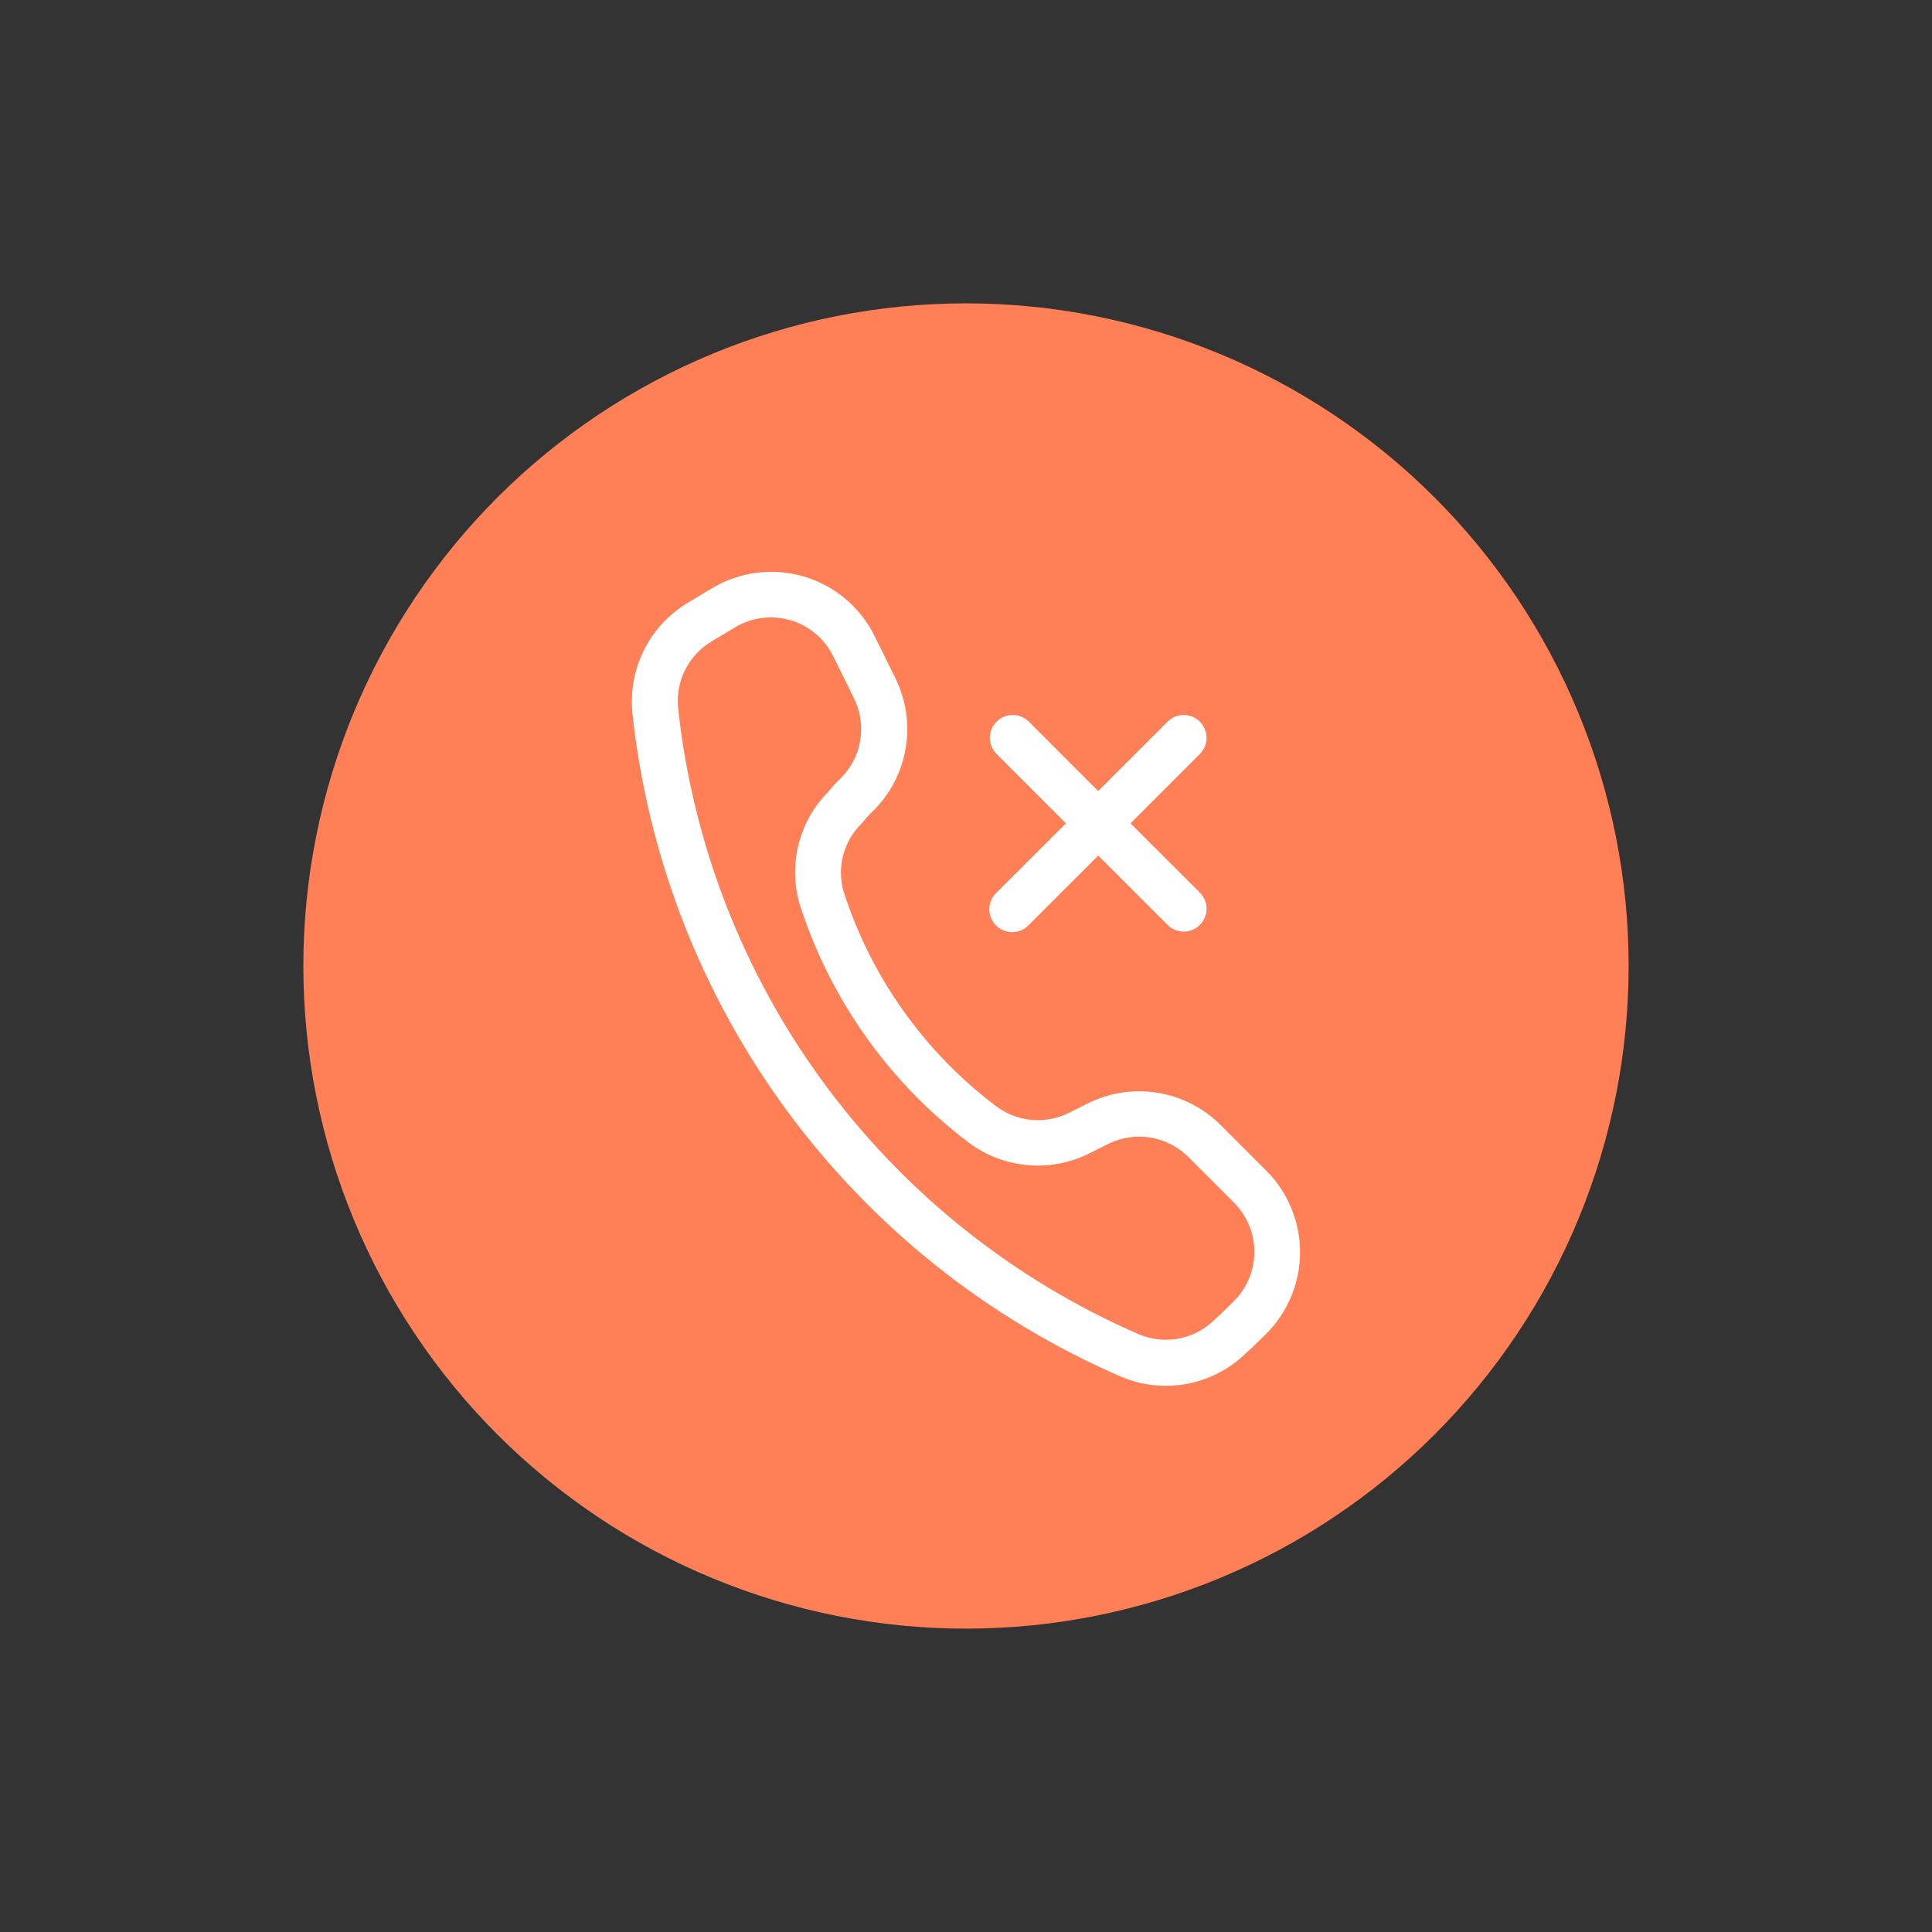
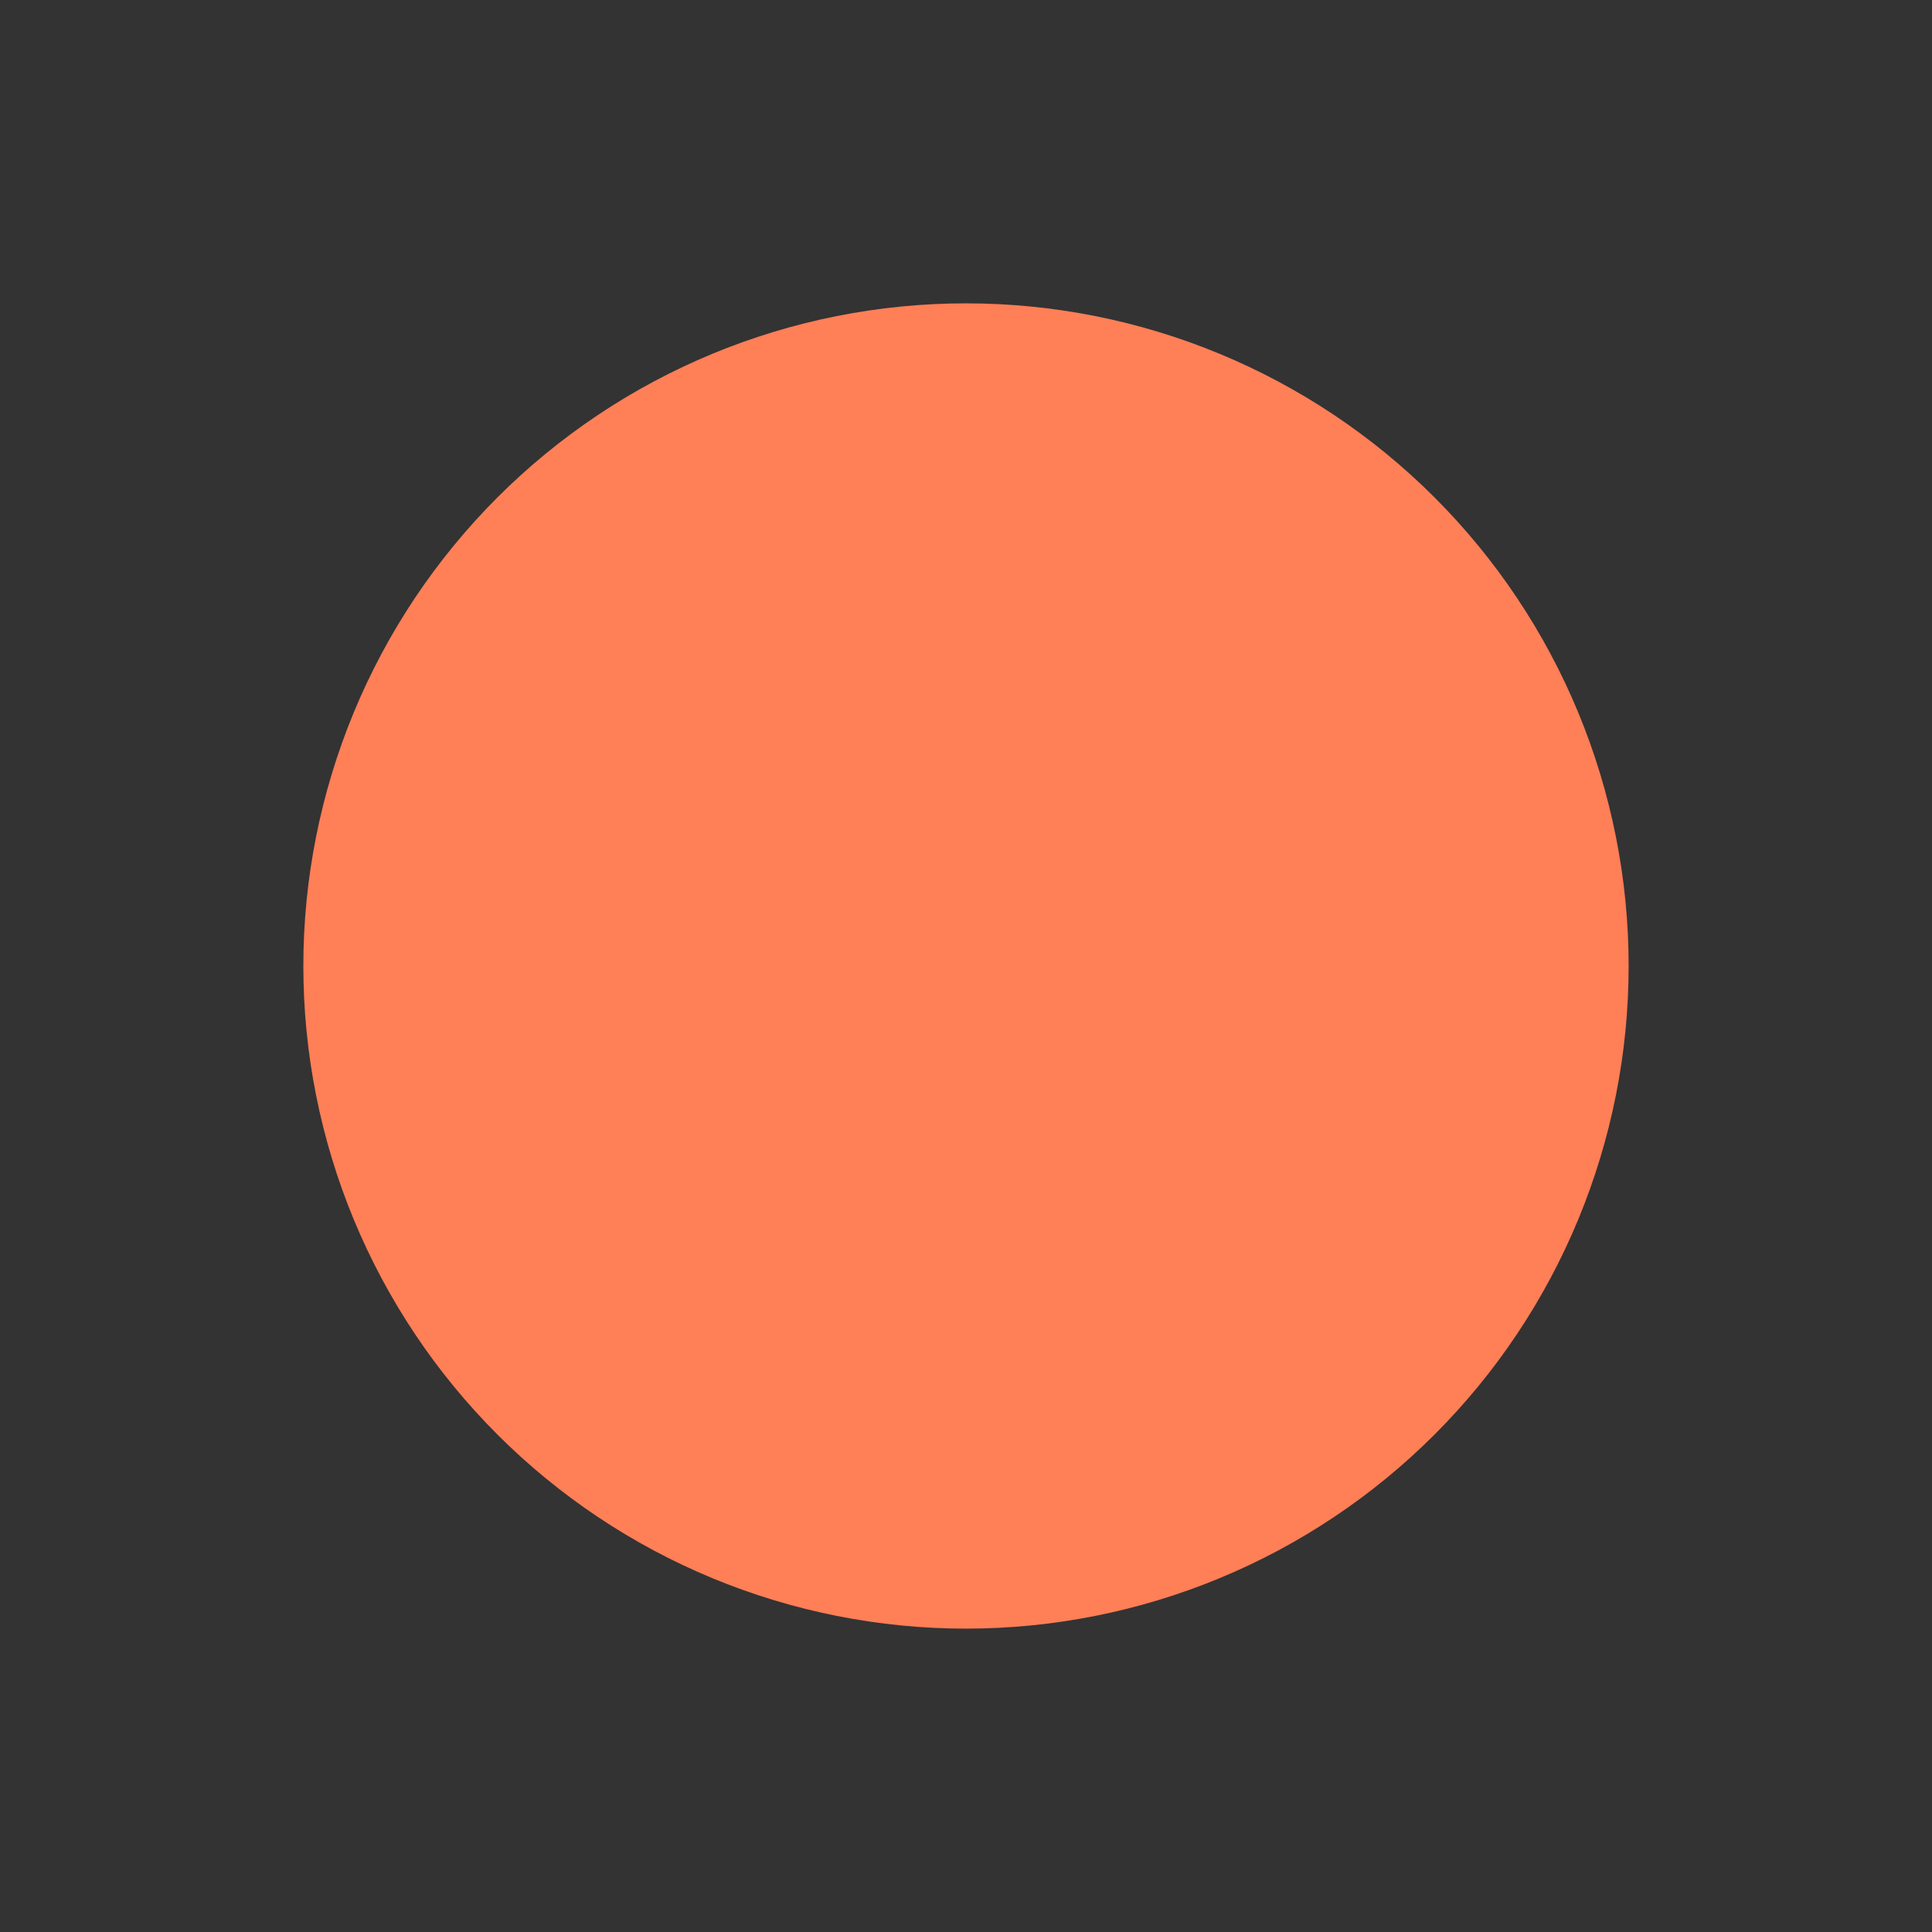
<svg xmlns="http://www.w3.org/2000/svg" width="1080" zoomAndPan="magnify" viewBox="0 0 810 810" height="1080" preserveAspectRatio="xMidYMid meet" version="1.2">
  <rect x="0" y="0" width="810" height="810" fill="#333333" stroke="none" />
  <defs>
    <clipPath id="4f3c06346c">
      <path d="M 127.18 127.18 L 682.93 127.18 L 682.93 682.93 L 127.18 682.93 Z M 127.18 127.18 " />
    </clipPath>
  </defs>
  <g id="98cfbd306d">
    <g clip-rule="nonzero" clip-path="url(#4f3c06346c)">
      <path style=" stroke:none;fill-rule:nonzero;fill:#ff7f57;fill-opacity:1;" d="M 682.812 404.996 C 682.812 409.543 682.699 414.086 682.477 418.625 C 682.254 423.168 681.918 427.699 681.473 432.227 C 681.027 436.75 680.473 441.262 679.805 445.758 C 679.137 450.258 678.359 454.734 677.473 459.195 C 676.586 463.652 675.59 468.086 674.484 472.5 C 673.379 476.91 672.168 481.289 670.848 485.641 C 669.527 489.992 668.102 494.309 666.57 498.586 C 665.039 502.867 663.402 507.109 661.664 511.309 C 659.922 515.512 658.082 519.668 656.137 523.777 C 654.195 527.887 652.148 531.945 650.008 535.957 C 647.863 539.965 645.621 543.922 643.285 547.82 C 640.949 551.719 638.516 555.559 635.988 559.34 C 633.465 563.121 630.848 566.836 628.137 570.488 C 625.43 574.141 622.633 577.727 619.75 581.238 C 616.863 584.754 613.895 588.195 610.844 591.562 C 607.789 594.934 604.656 598.227 601.441 601.441 C 598.227 604.656 594.934 607.789 591.562 610.844 C 588.195 613.895 584.754 616.863 581.238 619.75 C 577.727 622.633 574.141 625.43 570.488 628.137 C 566.836 630.848 563.121 633.465 559.34 635.988 C 555.559 638.516 551.719 640.949 547.82 643.285 C 543.922 645.621 539.965 647.863 535.957 650.008 C 531.945 652.148 527.887 654.195 523.777 656.137 C 519.664 658.082 515.512 659.922 511.309 661.664 C 507.109 663.402 502.867 665.039 498.586 666.57 C 494.309 668.102 489.992 669.527 485.641 670.848 C 481.289 672.168 476.91 673.379 472.5 674.484 C 468.086 675.59 463.652 676.586 459.195 677.473 C 454.734 678.359 450.258 679.137 445.758 679.805 C 441.262 680.473 436.75 681.027 432.227 681.473 C 427.699 681.918 423.168 682.254 418.625 682.477 C 414.086 682.699 409.543 682.812 404.996 682.812 C 400.449 682.812 395.902 682.699 391.363 682.477 C 386.82 682.254 382.289 681.918 377.762 681.473 C 373.238 681.027 368.727 680.473 364.23 679.805 C 359.734 679.137 355.254 678.359 350.797 677.473 C 346.336 676.586 341.902 675.59 337.492 674.484 C 333.078 673.379 328.699 672.168 324.348 670.848 C 319.996 669.527 315.684 668.102 311.402 666.57 C 307.121 665.039 302.879 663.402 298.68 661.664 C 294.477 659.922 290.324 658.082 286.211 656.137 C 282.102 654.195 278.043 652.148 274.031 650.008 C 270.023 647.863 266.066 645.621 262.168 643.285 C 258.27 640.949 254.43 638.516 250.648 635.988 C 246.867 633.465 243.152 630.848 239.5 628.137 C 235.848 625.43 232.266 622.633 228.75 619.75 C 225.234 616.863 221.793 613.895 218.426 610.844 C 215.055 607.789 211.762 604.656 208.547 601.441 C 205.332 598.227 202.199 594.934 199.145 591.562 C 196.094 588.195 193.125 584.754 190.238 581.238 C 187.355 577.727 184.559 574.141 181.852 570.488 C 179.141 566.836 176.523 563.121 174 559.34 C 171.473 555.559 169.039 551.719 166.703 547.82 C 164.367 543.922 162.125 539.965 159.98 535.957 C 157.84 531.945 155.797 527.887 153.852 523.777 C 151.906 519.668 150.066 515.512 148.324 511.309 C 146.586 507.109 144.949 502.867 143.418 498.59 C 141.887 494.309 140.461 489.992 139.141 485.641 C 137.82 481.289 136.609 476.91 135.504 472.5 C 134.398 468.086 133.402 463.652 132.516 459.195 C 131.629 454.734 130.852 450.258 130.184 445.758 C 129.52 441.262 128.961 436.75 128.516 432.227 C 128.07 427.699 127.734 423.168 127.512 418.625 C 127.289 414.086 127.18 409.543 127.18 404.996 C 127.18 400.449 127.289 395.902 127.512 391.363 C 127.734 386.82 128.07 382.289 128.516 377.762 C 128.961 373.238 129.52 368.727 130.184 364.23 C 130.852 359.734 131.629 355.254 132.516 350.797 C 133.402 346.336 134.398 341.902 135.504 337.492 C 136.609 333.078 137.82 328.699 139.141 324.348 C 140.461 319.996 141.887 315.684 143.418 311.402 C 144.949 307.121 146.586 302.879 148.324 298.68 C 150.066 294.477 151.906 290.324 153.852 286.211 C 155.797 282.102 157.84 278.043 159.98 274.031 C 162.125 270.023 164.367 266.066 166.703 262.168 C 169.039 258.27 171.473 254.43 174 250.648 C 176.523 246.867 179.141 243.152 181.852 239.5 C 184.559 235.848 187.355 232.266 190.238 228.75 C 193.125 225.234 196.094 221.793 199.145 218.426 C 202.199 215.055 205.332 211.762 208.547 208.547 C 211.762 205.332 215.055 202.199 218.426 199.145 C 221.793 196.094 225.234 193.125 228.75 190.238 C 232.266 187.355 235.848 184.559 239.5 181.852 C 243.152 179.141 246.867 176.523 250.648 174 C 254.43 171.473 258.27 169.039 262.168 166.703 C 266.066 164.367 270.023 162.125 274.031 159.98 C 278.043 157.84 282.102 155.797 286.211 153.852 C 290.324 151.906 294.477 150.066 298.68 148.324 C 302.879 146.586 307.121 144.949 311.402 143.418 C 315.684 141.887 319.996 140.461 324.348 139.141 C 328.699 137.82 333.078 136.609 337.492 135.504 C 341.902 134.398 346.336 133.402 350.797 132.516 C 355.254 131.629 359.734 130.852 364.23 130.184 C 368.727 129.52 373.238 128.961 377.762 128.516 C 382.289 128.07 386.82 127.734 391.363 127.512 C 395.902 127.289 400.449 127.18 404.996 127.18 C 409.543 127.18 414.086 127.289 418.625 127.512 C 423.168 127.734 427.699 128.07 432.227 128.516 C 436.75 128.961 441.262 129.52 445.758 130.184 C 450.258 130.852 454.734 131.629 459.195 132.516 C 463.652 133.402 468.086 134.398 472.5 135.504 C 476.91 136.609 481.289 137.82 485.641 139.141 C 489.992 140.461 494.309 141.887 498.586 143.418 C 502.867 144.949 507.109 146.586 511.309 148.324 C 515.512 150.066 519.664 151.906 523.777 153.852 C 527.887 155.797 531.945 157.84 535.957 159.98 C 539.965 162.125 543.922 164.367 547.82 166.703 C 551.719 169.039 555.559 171.473 559.34 174 C 563.121 176.523 566.836 179.141 570.488 181.852 C 574.141 184.559 577.727 187.355 581.238 190.238 C 584.754 193.125 588.195 196.094 591.562 199.145 C 594.934 202.199 598.227 205.332 601.441 208.547 C 604.656 211.762 607.789 215.055 610.844 218.426 C 613.895 221.793 616.863 225.234 619.75 228.75 C 622.633 232.266 625.43 235.848 628.137 239.5 C 630.848 243.152 633.465 246.867 635.988 250.648 C 638.516 254.43 640.949 258.27 643.285 262.168 C 645.621 266.066 647.863 270.023 650.008 274.031 C 652.148 278.043 654.195 282.102 656.137 286.211 C 658.082 290.324 659.922 294.477 661.664 298.68 C 663.402 302.879 665.039 307.121 666.57 311.402 C 668.102 315.684 669.527 319.996 670.848 324.348 C 672.168 328.699 673.379 333.078 674.484 337.492 C 675.59 341.902 676.586 346.336 677.473 350.797 C 678.359 355.254 679.137 359.734 679.805 364.23 C 680.473 368.727 681.027 373.238 681.473 377.762 C 681.918 382.289 682.254 386.82 682.477 391.363 C 682.699 395.902 682.812 400.449 682.812 404.996 Z M 682.812 404.996 " />
    </g>
-     <path style=" stroke:none;fill-rule:evenodd;fill:#ffffff;fill-opacity:1;" d="M 446.898 345.195 L 417.699 374.34 C 417.238 374.781 416.832 375.262 416.469 375.785 C 416.109 376.309 415.801 376.863 415.551 377.449 C 415.301 378.031 415.109 378.637 414.977 379.258 C 414.848 379.883 414.777 380.512 414.773 381.145 C 414.77 381.781 414.824 382.414 414.945 383.035 C 415.066 383.66 415.246 384.27 415.484 384.855 C 415.727 385.445 416.023 386.004 416.375 386.535 C 416.727 387.062 417.129 387.555 417.578 388.004 C 418.027 388.453 418.52 388.855 419.047 389.207 C 419.578 389.559 420.137 389.855 420.727 390.098 C 421.312 390.336 421.922 390.516 422.547 390.637 C 423.168 390.758 423.801 390.812 424.438 390.809 C 425.07 390.805 425.699 390.734 426.324 390.605 C 426.945 390.473 427.551 390.281 428.133 390.031 C 428.719 389.781 429.273 389.473 429.797 389.113 C 430.32 388.75 430.801 388.344 431.242 387.883 L 460.441 358.703 L 489.621 387.883 C 490.07 388.316 490.555 388.703 491.078 389.039 C 491.602 389.379 492.148 389.66 492.727 389.891 C 493.305 390.121 493.898 390.297 494.512 390.41 C 495.121 390.523 495.738 390.578 496.363 390.574 C 496.984 390.566 497.598 390.504 498.207 390.379 C 498.816 390.254 499.41 390.07 499.984 389.828 C 500.555 389.59 501.102 389.293 501.617 388.949 C 502.133 388.602 502.613 388.207 503.051 387.77 C 503.492 387.328 503.887 386.852 504.23 386.332 C 504.578 385.816 504.871 385.273 505.113 384.699 C 505.355 384.125 505.535 383.535 505.66 382.926 C 505.789 382.316 505.852 381.699 505.859 381.078 C 505.863 380.457 505.809 379.84 505.695 379.227 C 505.578 378.617 505.406 378.02 505.176 377.445 C 504.945 376.867 504.66 376.316 504.324 375.793 C 503.984 375.27 503.602 374.785 503.168 374.34 L 473.969 345.195 L 503.148 315.996 C 503.582 315.551 503.969 315.066 504.305 314.543 C 504.641 314.02 504.926 313.469 505.156 312.891 C 505.387 312.316 505.559 311.719 505.676 311.109 C 505.789 310.496 505.844 309.879 505.84 309.258 C 505.832 308.637 505.77 308.02 505.645 307.41 C 505.516 306.801 505.336 306.211 505.094 305.637 C 504.852 305.062 504.559 304.52 504.215 304.004 C 503.867 303.484 503.473 303.008 503.035 302.566 C 502.594 302.129 502.117 301.734 501.598 301.387 C 501.082 301.043 500.539 300.746 499.965 300.508 C 499.391 300.266 498.797 300.082 498.188 299.957 C 497.578 299.832 496.965 299.77 496.344 299.762 C 495.719 299.758 495.105 299.812 494.492 299.926 C 493.883 300.043 493.285 300.215 492.707 300.445 C 492.133 300.676 491.582 300.957 491.059 301.297 C 490.535 301.633 490.051 302.02 489.605 302.453 L 460.422 331.652 L 431.242 302.453 C 430.797 302.02 430.312 301.633 429.789 301.297 C 429.266 300.957 428.715 300.676 428.137 300.445 C 427.562 300.215 426.965 300.043 426.355 299.926 C 425.742 299.812 425.125 299.758 424.504 299.762 C 423.883 299.77 423.266 299.832 422.656 299.957 C 422.047 300.082 421.457 300.266 420.883 300.508 C 420.309 300.746 419.766 301.043 419.25 301.387 C 418.73 301.734 418.254 302.129 417.812 302.566 C 417.375 303.008 416.98 303.484 416.633 304.004 C 416.289 304.52 415.992 305.062 415.754 305.637 C 415.512 306.211 415.328 306.801 415.203 307.41 C 415.078 308.02 415.012 308.637 415.008 309.258 C 415.004 309.879 415.059 310.496 415.172 311.109 C 415.285 311.719 415.461 312.316 415.691 312.891 C 415.922 313.469 416.203 314.02 416.543 314.543 C 416.879 315.066 417.266 315.551 417.699 315.996 Z M 446.898 345.195 " />
-     <path style=" stroke:none;fill-rule:evenodd;fill:#ffffff;fill-opacity:1;" d="M 298.254 268.961 L 308.199 263 C 309.059 262.484 309.945 262.016 310.855 261.59 C 311.762 261.164 312.691 260.789 313.641 260.457 C 314.586 260.129 315.551 259.852 316.527 259.621 C 317.504 259.391 318.488 259.211 319.484 259.086 C 320.48 258.957 321.48 258.883 322.484 258.855 C 323.484 258.832 324.488 258.859 325.488 258.941 C 326.488 259.02 327.48 259.148 328.469 259.332 C 329.457 259.516 330.43 259.746 331.395 260.027 C 332.355 260.312 333.301 260.645 334.23 261.023 C 335.16 261.406 336.066 261.832 336.949 262.305 C 337.836 262.781 338.691 263.301 339.523 263.863 C 340.355 264.426 341.152 265.027 341.922 265.676 C 342.691 266.32 343.422 267.004 344.121 267.727 C 344.816 268.445 345.477 269.203 346.098 269.992 C 346.715 270.781 347.293 271.602 347.828 272.449 C 348.363 273.297 348.852 274.172 349.297 275.07 L 358.035 292.738 C 358.711 294.105 359.277 295.523 359.734 296.98 C 360.188 298.441 360.527 299.926 360.746 301.438 C 360.969 302.949 361.07 304.469 361.055 306 C 361.035 307.527 360.898 309.043 360.641 310.551 C 360.387 312.059 360.012 313.535 359.523 314.984 C 359.035 316.43 358.434 317.832 357.727 319.184 C 357.016 320.539 356.207 321.828 355.293 323.055 C 354.383 324.281 353.379 325.43 352.285 326.496 C 350.449 328.203 348.754 330.043 347.207 332.016 C 345.719 333.52 344.332 335.117 343.055 336.809 C 341.777 338.496 340.617 340.266 339.57 342.109 C 338.527 343.953 337.609 345.855 336.82 347.82 C 336.027 349.785 335.367 351.797 334.844 353.848 C 334.32 355.902 333.934 357.98 333.684 360.082 C 333.434 362.188 333.328 364.301 333.359 366.418 C 333.391 368.535 333.559 370.645 333.871 372.738 C 334.18 374.836 334.629 376.902 335.215 378.938 C 338.348 388.766 342.211 398.297 346.801 407.535 C 351.391 416.773 356.656 425.609 362.594 434.039 C 368.535 442.473 375.082 450.406 382.234 457.84 C 389.387 465.27 397.062 472.117 405.262 478.375 C 407.055 479.781 408.938 481.055 410.91 482.195 C 412.883 483.336 414.926 484.328 417.039 485.18 C 419.152 486.031 421.312 486.727 423.527 487.273 C 425.738 487.816 427.977 488.203 430.242 488.43 C 432.512 488.66 434.781 488.727 437.059 488.633 C 439.332 488.539 441.59 488.285 443.832 487.875 C 446.07 487.461 448.273 486.891 450.43 486.168 C 452.59 485.441 454.688 484.57 456.727 483.551 L 464.562 479.621 C 465.922 478.941 467.324 478.371 468.773 477.914 C 470.223 477.453 471.699 477.109 473.203 476.879 C 474.703 476.652 476.215 476.539 477.734 476.547 C 479.254 476.555 480.766 476.68 482.266 476.926 C 483.766 477.168 485.238 477.527 486.684 478 C 488.125 478.473 489.523 479.059 490.879 479.75 C 492.23 480.441 493.523 481.234 494.75 482.129 C 495.98 483.023 497.133 484.008 498.207 485.082 L 517.367 504.242 C 518.039 504.918 518.68 505.625 519.285 506.363 C 519.891 507.102 520.457 507.867 520.988 508.66 C 521.516 509.453 522.008 510.27 522.457 511.113 C 522.906 511.953 523.312 512.816 523.676 513.699 C 524.043 514.578 524.363 515.477 524.641 516.391 C 524.918 517.305 525.148 518.227 525.336 519.164 C 525.52 520.102 525.66 521.043 525.754 521.992 C 525.848 522.941 525.895 523.895 525.895 524.848 C 525.895 525.801 525.848 526.754 525.754 527.703 C 525.66 528.652 525.52 529.598 525.336 530.531 C 525.148 531.469 524.918 532.395 524.641 533.305 C 524.363 534.219 524.043 535.117 523.676 536 C 523.312 536.879 522.906 537.742 522.457 538.586 C 522.008 539.426 521.516 540.242 520.988 541.039 C 520.457 541.832 519.891 542.598 519.285 543.336 C 518.68 544.074 518.039 544.781 517.367 545.453 C 514.801 548.004 512.27 550.551 509.703 552.793 L 509.223 553.254 C 508.207 554.266 507.121 555.203 505.965 556.055 C 504.809 556.906 503.594 557.672 502.324 558.344 C 501.055 559.016 499.742 559.59 498.387 560.066 C 497.031 560.543 495.648 560.918 494.238 561.188 C 492.828 561.461 491.402 561.625 489.969 561.684 C 488.531 561.742 487.102 561.695 485.672 561.539 C 484.242 561.387 482.836 561.125 481.445 560.762 C 480.055 560.395 478.699 559.93 477.379 559.363 C 470.852 556.527 464.426 553.48 458.098 550.219 C 451.77 546.961 445.559 543.496 439.457 539.828 C 433.359 536.156 427.387 532.293 421.543 528.23 C 415.699 524.168 409.996 519.918 404.43 515.48 C 398.867 511.039 393.453 506.422 388.195 501.629 C 382.934 496.832 377.836 491.871 372.902 486.742 C 367.969 481.609 363.211 476.324 358.625 470.879 C 354.043 465.434 349.641 459.844 345.426 454.109 C 341.207 448.375 337.184 442.512 333.355 436.512 C 329.523 430.512 325.895 424.395 322.469 418.156 C 319.043 411.918 315.824 405.57 312.816 399.121 C 309.805 392.672 307.012 386.129 304.434 379.496 C 301.855 372.859 299.5 366.148 297.363 359.359 C 295.227 352.57 293.316 345.719 291.633 338.801 C 289.949 331.887 288.496 324.922 287.27 317.91 C 286.043 310.902 285.051 303.855 284.289 296.781 C 284.152 295.418 284.117 294.051 284.176 292.68 C 284.234 291.312 284.387 289.953 284.637 288.605 C 284.887 287.258 285.23 285.934 285.668 284.637 C 286.105 283.336 286.633 282.074 287.246 280.848 C 287.859 279.625 288.559 278.449 289.34 277.32 C 290.121 276.195 290.977 275.129 291.906 274.125 C 292.84 273.117 293.836 272.184 294.898 271.316 C 295.961 270.453 297.082 269.668 298.254 268.961 Z M 522.52 567.164 C 525.336 564.691 528.113 561.914 530.914 559.133 C 532.031 558.016 533.09 556.844 534.094 555.621 C 535.098 554.398 536.035 553.129 536.914 551.812 C 537.793 550.5 538.605 549.145 539.352 547.75 C 540.094 546.352 540.77 544.926 541.375 543.465 C 541.98 542.004 542.512 540.516 542.973 539 C 543.43 537.488 543.812 535.957 544.121 534.402 C 544.43 532.852 544.66 531.289 544.816 529.715 C 544.973 528.141 545.051 526.562 545.051 524.98 C 545.051 523.402 544.973 521.824 544.816 520.25 C 544.66 518.676 544.43 517.113 544.121 515.562 C 543.812 514.008 543.43 512.477 542.973 510.965 C 542.512 509.449 541.98 507.961 541.375 506.5 C 540.77 505.039 540.094 503.613 539.352 502.215 C 538.605 500.82 537.793 499.465 536.914 498.152 C 536.035 496.836 535.098 495.566 534.094 494.344 C 533.09 493.121 532.031 491.949 530.914 490.832 L 511.754 471.672 C 510.863 470.781 509.941 469.93 508.984 469.113 C 508.027 468.297 507.043 467.516 506.023 466.777 C 505.008 466.039 503.965 465.34 502.895 464.68 C 501.82 464.023 500.727 463.406 499.605 462.832 C 498.488 462.262 497.348 461.734 496.188 461.25 C 495.027 460.766 493.848 460.328 492.652 459.938 C 491.457 459.543 490.25 459.199 489.027 458.902 C 487.809 458.605 486.574 458.355 485.336 458.152 C 484.094 457.953 482.844 457.801 481.594 457.695 C 480.34 457.594 479.086 457.535 477.828 457.531 C 476.57 457.523 475.312 457.566 474.059 457.66 C 472.805 457.754 471.559 457.895 470.312 458.082 C 469.07 458.273 467.836 458.512 466.613 458.797 C 465.387 459.082 464.176 459.414 462.977 459.797 C 461.781 460.176 460.598 460.602 459.434 461.074 C 458.266 461.547 457.121 462.066 455.996 462.625 L 448.16 466.555 C 446.934 467.168 445.672 467.695 444.371 468.129 C 443.066 468.566 441.742 468.91 440.395 469.156 C 439.043 469.406 437.684 469.559 436.312 469.613 C 434.941 469.668 433.574 469.629 432.207 469.492 C 430.844 469.352 429.492 469.121 428.16 468.793 C 426.828 468.465 425.527 468.043 424.254 467.531 C 422.98 467.02 421.75 466.418 420.562 465.73 C 419.375 465.047 418.242 464.277 417.16 463.43 C 409.734 457.793 402.781 451.621 396.297 444.922 C 389.816 438.219 383.883 431.059 378.496 423.449 C 373.109 415.84 368.332 407.863 364.164 399.52 C 360 391.176 356.492 382.566 353.645 373.688 C 353.293 372.445 353.027 371.18 352.844 369.902 C 352.66 368.621 352.566 367.336 352.559 366.043 C 352.547 364.75 352.625 363.461 352.793 362.18 C 352.957 360.898 353.207 359.633 353.543 358.383 C 353.879 357.137 354.297 355.914 354.797 354.723 C 355.297 353.531 355.875 352.379 356.531 351.266 C 357.188 350.148 357.918 349.086 358.715 348.07 C 359.516 347.055 360.383 346.098 361.309 345.195 C 361.715 344.797 362.078 344.363 362.402 343.895 C 363.43 342.582 364.559 341.371 365.793 340.254 C 366.699 339.371 367.57 338.453 368.402 337.504 C 369.238 336.551 370.031 335.57 370.789 334.555 C 371.547 333.543 372.262 332.5 372.938 331.43 C 373.609 330.359 374.242 329.266 374.832 328.148 C 375.422 327.027 375.965 325.887 376.461 324.723 C 376.961 323.562 377.414 322.383 377.82 321.184 C 378.227 319.984 378.586 318.773 378.895 317.547 C 379.207 316.32 379.469 315.086 379.684 313.84 C 379.895 312.59 380.059 311.34 380.176 310.078 C 380.289 308.82 380.355 307.559 380.371 306.293 C 380.387 305.027 380.352 303.766 380.27 302.5 C 380.184 301.238 380.051 299.984 379.867 298.73 C 379.688 297.48 379.453 296.238 379.176 295.004 C 378.895 293.77 378.566 292.551 378.188 291.344 C 377.812 290.133 377.391 288.945 376.918 287.77 C 376.449 286.594 375.934 285.441 375.375 284.309 L 366.656 266.641 C 365.918 265.148 365.105 263.699 364.219 262.293 C 363.332 260.883 362.375 259.527 361.348 258.219 C 360.32 256.906 359.227 255.656 358.07 254.461 C 356.914 253.262 355.699 252.129 354.426 251.059 C 353.152 249.988 351.824 248.988 350.445 248.055 C 349.07 247.121 347.648 246.262 346.18 245.473 C 344.715 244.688 343.211 243.977 341.672 243.348 C 340.133 242.715 338.562 242.164 336.969 241.695 C 335.371 241.227 333.754 240.844 332.117 240.539 C 330.48 240.238 328.832 240.023 327.176 239.891 C 325.516 239.758 323.855 239.711 322.191 239.754 C 320.527 239.793 318.871 239.918 317.219 240.129 C 315.57 240.34 313.934 240.637 312.312 241.016 C 310.695 241.398 309.098 241.859 307.527 242.406 C 305.953 242.949 304.414 243.574 302.906 244.277 C 301.398 244.984 299.93 245.766 298.504 246.621 L 288.578 252.578 C 286.617 253.742 284.742 255.039 282.961 256.469 C 281.184 257.895 279.512 259.445 277.949 261.109 C 276.391 262.777 274.953 264.543 273.645 266.414 C 272.332 268.285 271.16 270.234 270.129 272.273 C 269.094 274.309 268.211 276.406 267.477 278.566 C 266.738 280.73 266.16 282.934 265.738 285.176 C 265.316 287.418 265.051 289.68 264.949 291.961 C 264.848 294.242 264.906 296.52 265.129 298.793 L 265.129 299.023 C 265.934 306.52 266.988 313.98 268.289 321.406 C 269.586 328.836 271.129 336.211 272.914 343.535 C 274.699 350.859 276.727 358.121 278.988 365.312 C 281.254 372.504 283.75 379.613 286.484 386.641 C 289.215 393.668 292.176 400.598 295.367 407.43 C 298.555 414.262 301.969 420.98 305.602 427.586 C 309.23 434.195 313.078 440.676 317.137 447.027 C 321.195 453.383 325.461 459.594 329.93 465.668 C 334.398 471.742 339.062 477.66 343.922 483.426 C 348.781 489.188 353.828 494.789 359.055 500.219 C 364.285 505.652 369.684 510.906 375.258 515.984 C 380.836 521.062 386.57 525.949 392.469 530.648 C 398.363 535.344 404.41 539.844 410.602 544.145 C 416.797 548.445 423.125 552.535 429.59 556.418 C 436.051 560.301 442.637 563.965 449.34 567.414 C 456.047 570.863 462.855 574.086 469.773 577.086 C 471.957 578.027 474.199 578.801 476.496 579.41 C 478.793 580.02 481.125 580.453 483.488 580.715 C 485.852 580.977 488.219 581.062 490.594 580.973 C 492.969 580.883 495.324 580.617 497.664 580.18 C 500 579.738 502.289 579.129 504.535 578.352 C 506.781 577.57 508.957 576.629 511.062 575.527 C 513.168 574.422 515.184 573.172 517.102 571.77 C 519.023 570.367 520.828 568.832 522.52 567.164 Z M 522.52 567.164 " />
  </g>
</svg>